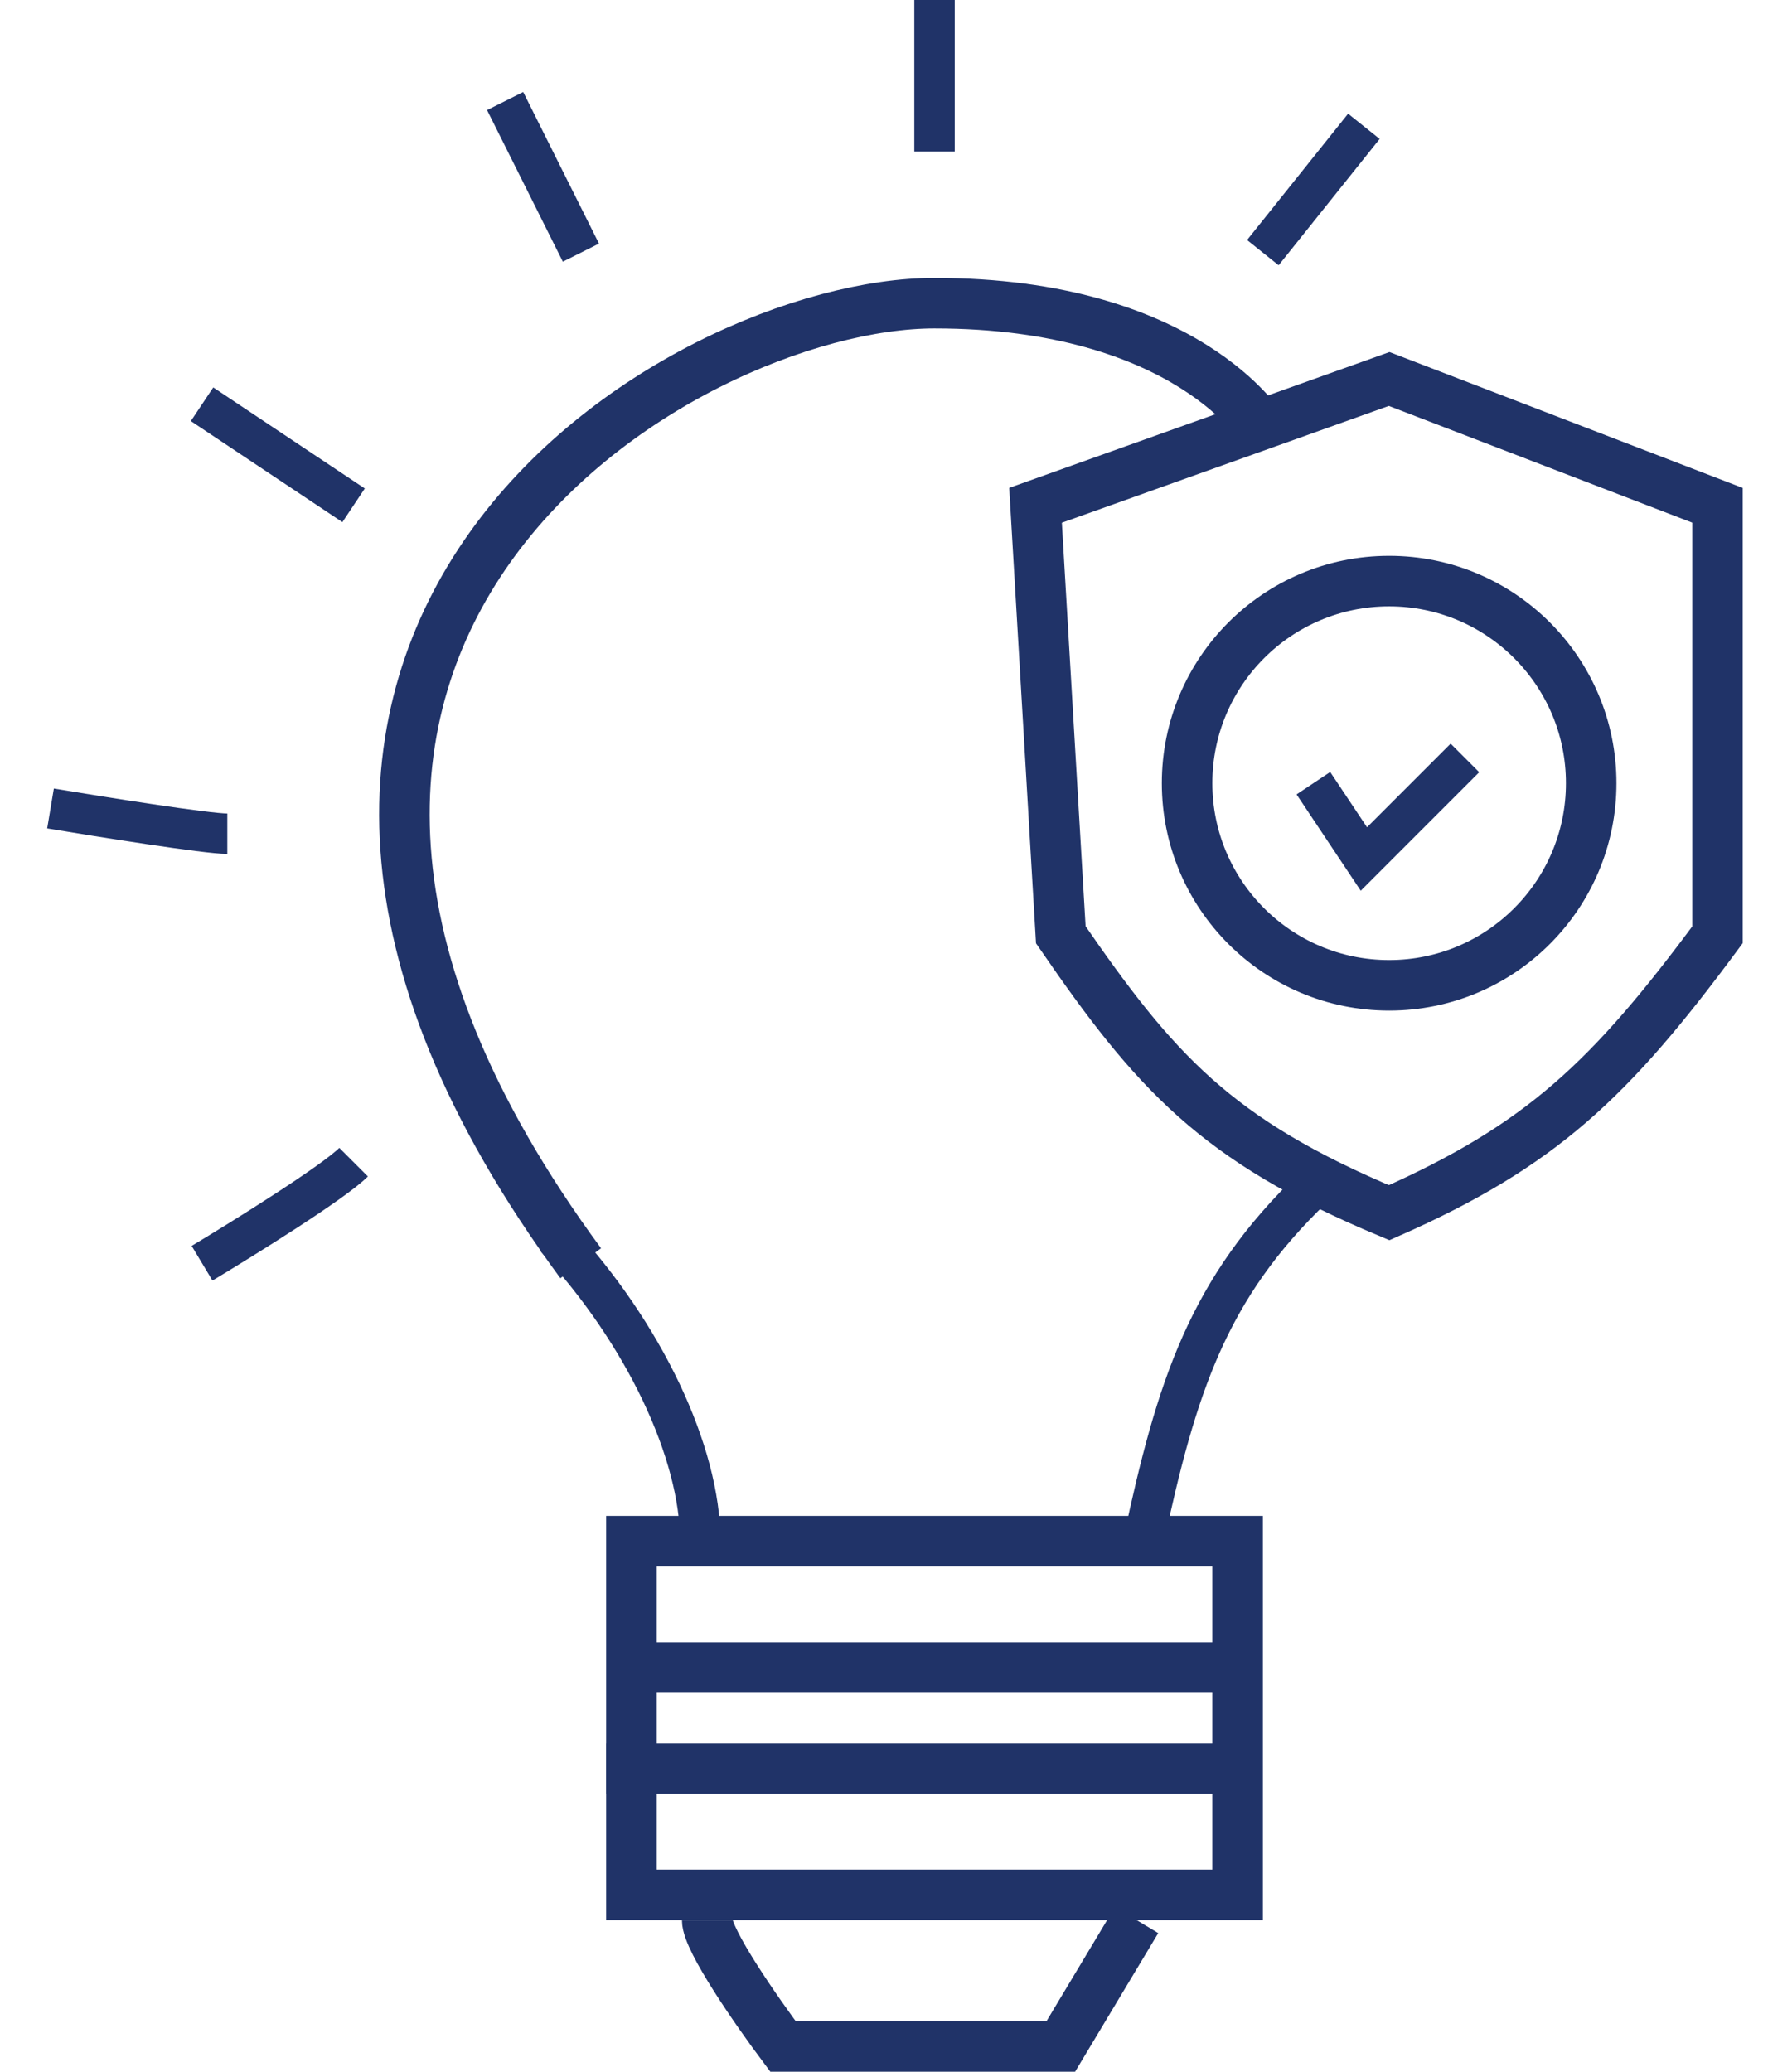
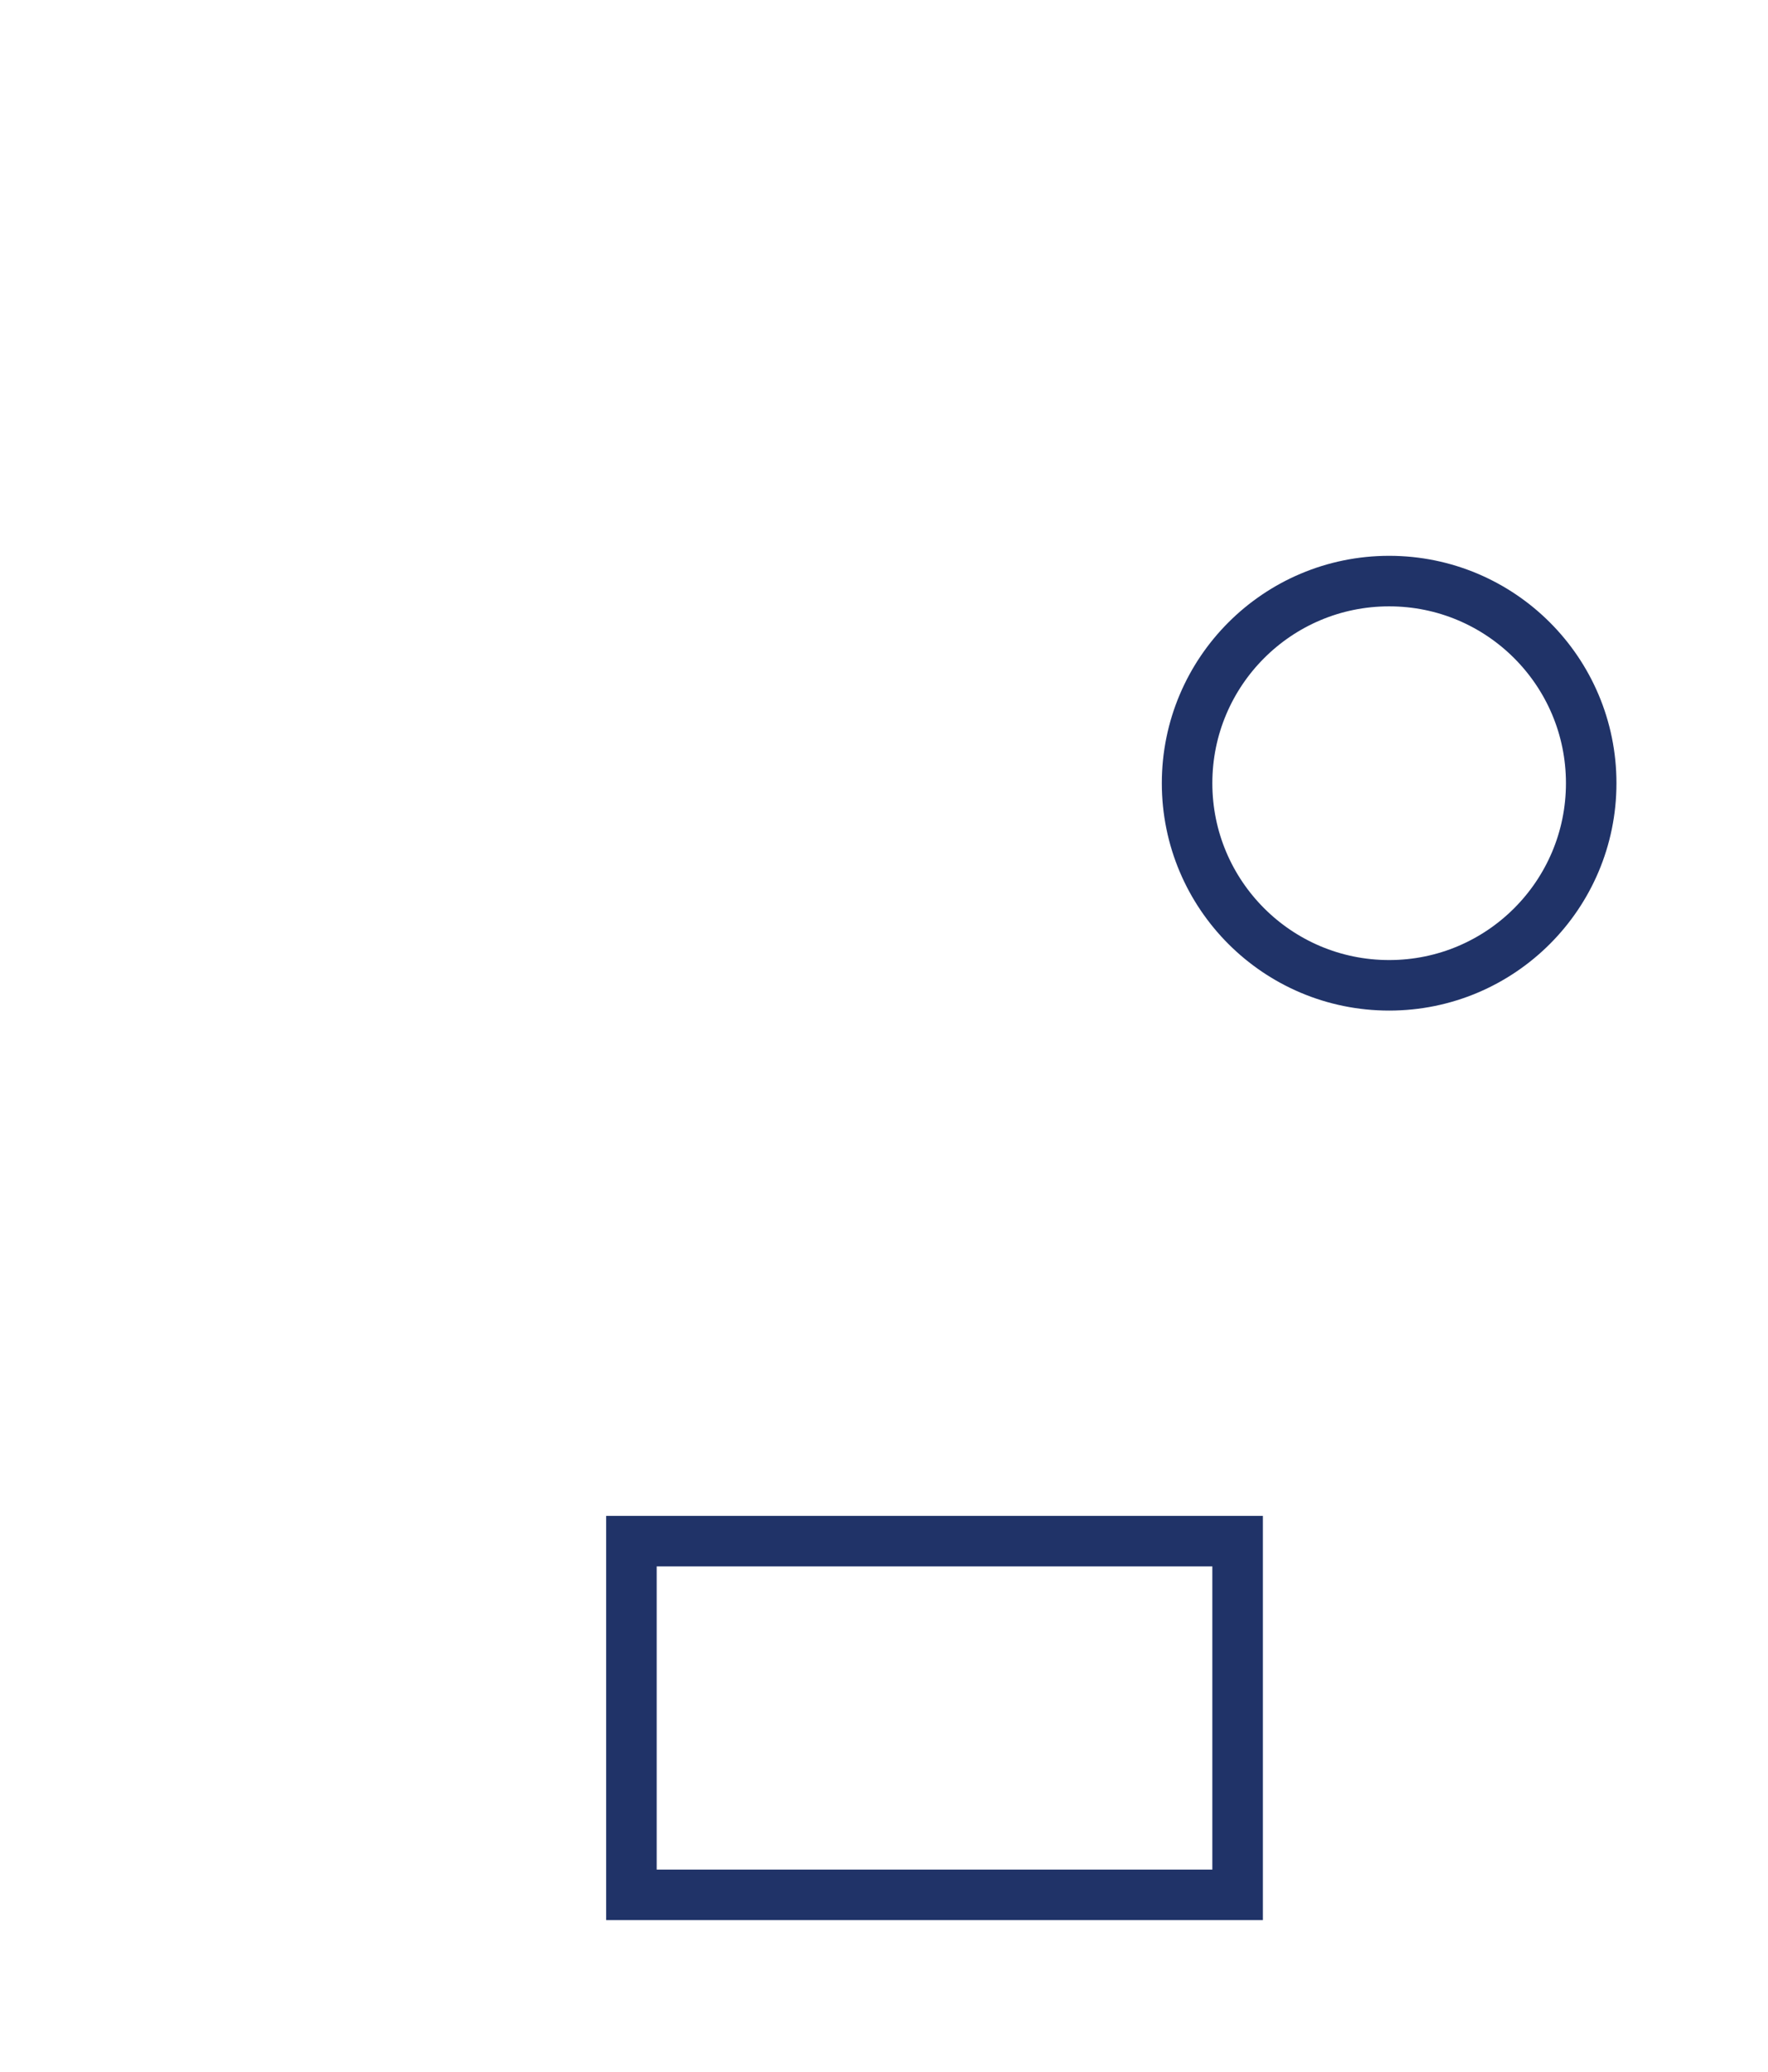
<svg xmlns="http://www.w3.org/2000/svg" width="35" height="41" viewBox="0 0 35 41" fill="none">
-   <path d="M26 23.5C23.909 25.497 23.288 27.46 22.637 30.5M13.863 30.5C13.863 28.75 12.753 26.388 11 24.5" stroke="#203368" stroke-width="0.8" />
-   <path d="M11.496 25C2.354 12.585 13.494 6 18.497 6C23.5 6 24.997 8.5 24.997 8.5" stroke="#203368" />
  <rect x="12.5" y="30.5" width="12" height="7" stroke="#203368" />
-   <path d="M12.5 33H24.5M12 35H24.5M14 38C14 38.4 15 39.833 15.5 40.5H21L22.5 38M20.5 10L27.5 7.5L34 10V18.5C31.877 21.371 30.503 22.674 27.5 24C24.064 22.564 22.858 21.2 21 18.5L20.5 10Z" stroke="#203368" />
  <circle cx="27.5" cy="15.5" r="4" stroke="#203368" />
-   <path d="M26 15.5L27 17L29 15" stroke="#203368" stroke-width="0.8" />
-   <path d="M25 5L27 2.5M18.5 3V0M11.5 5L10 2M7 10L4 8M4.5 16.5C4.1 16.5 2 16.167 1 16M7 23C6.6 23.4 4.833 24.5 4 25" stroke="#203368" stroke-width="0.8" />
</svg>